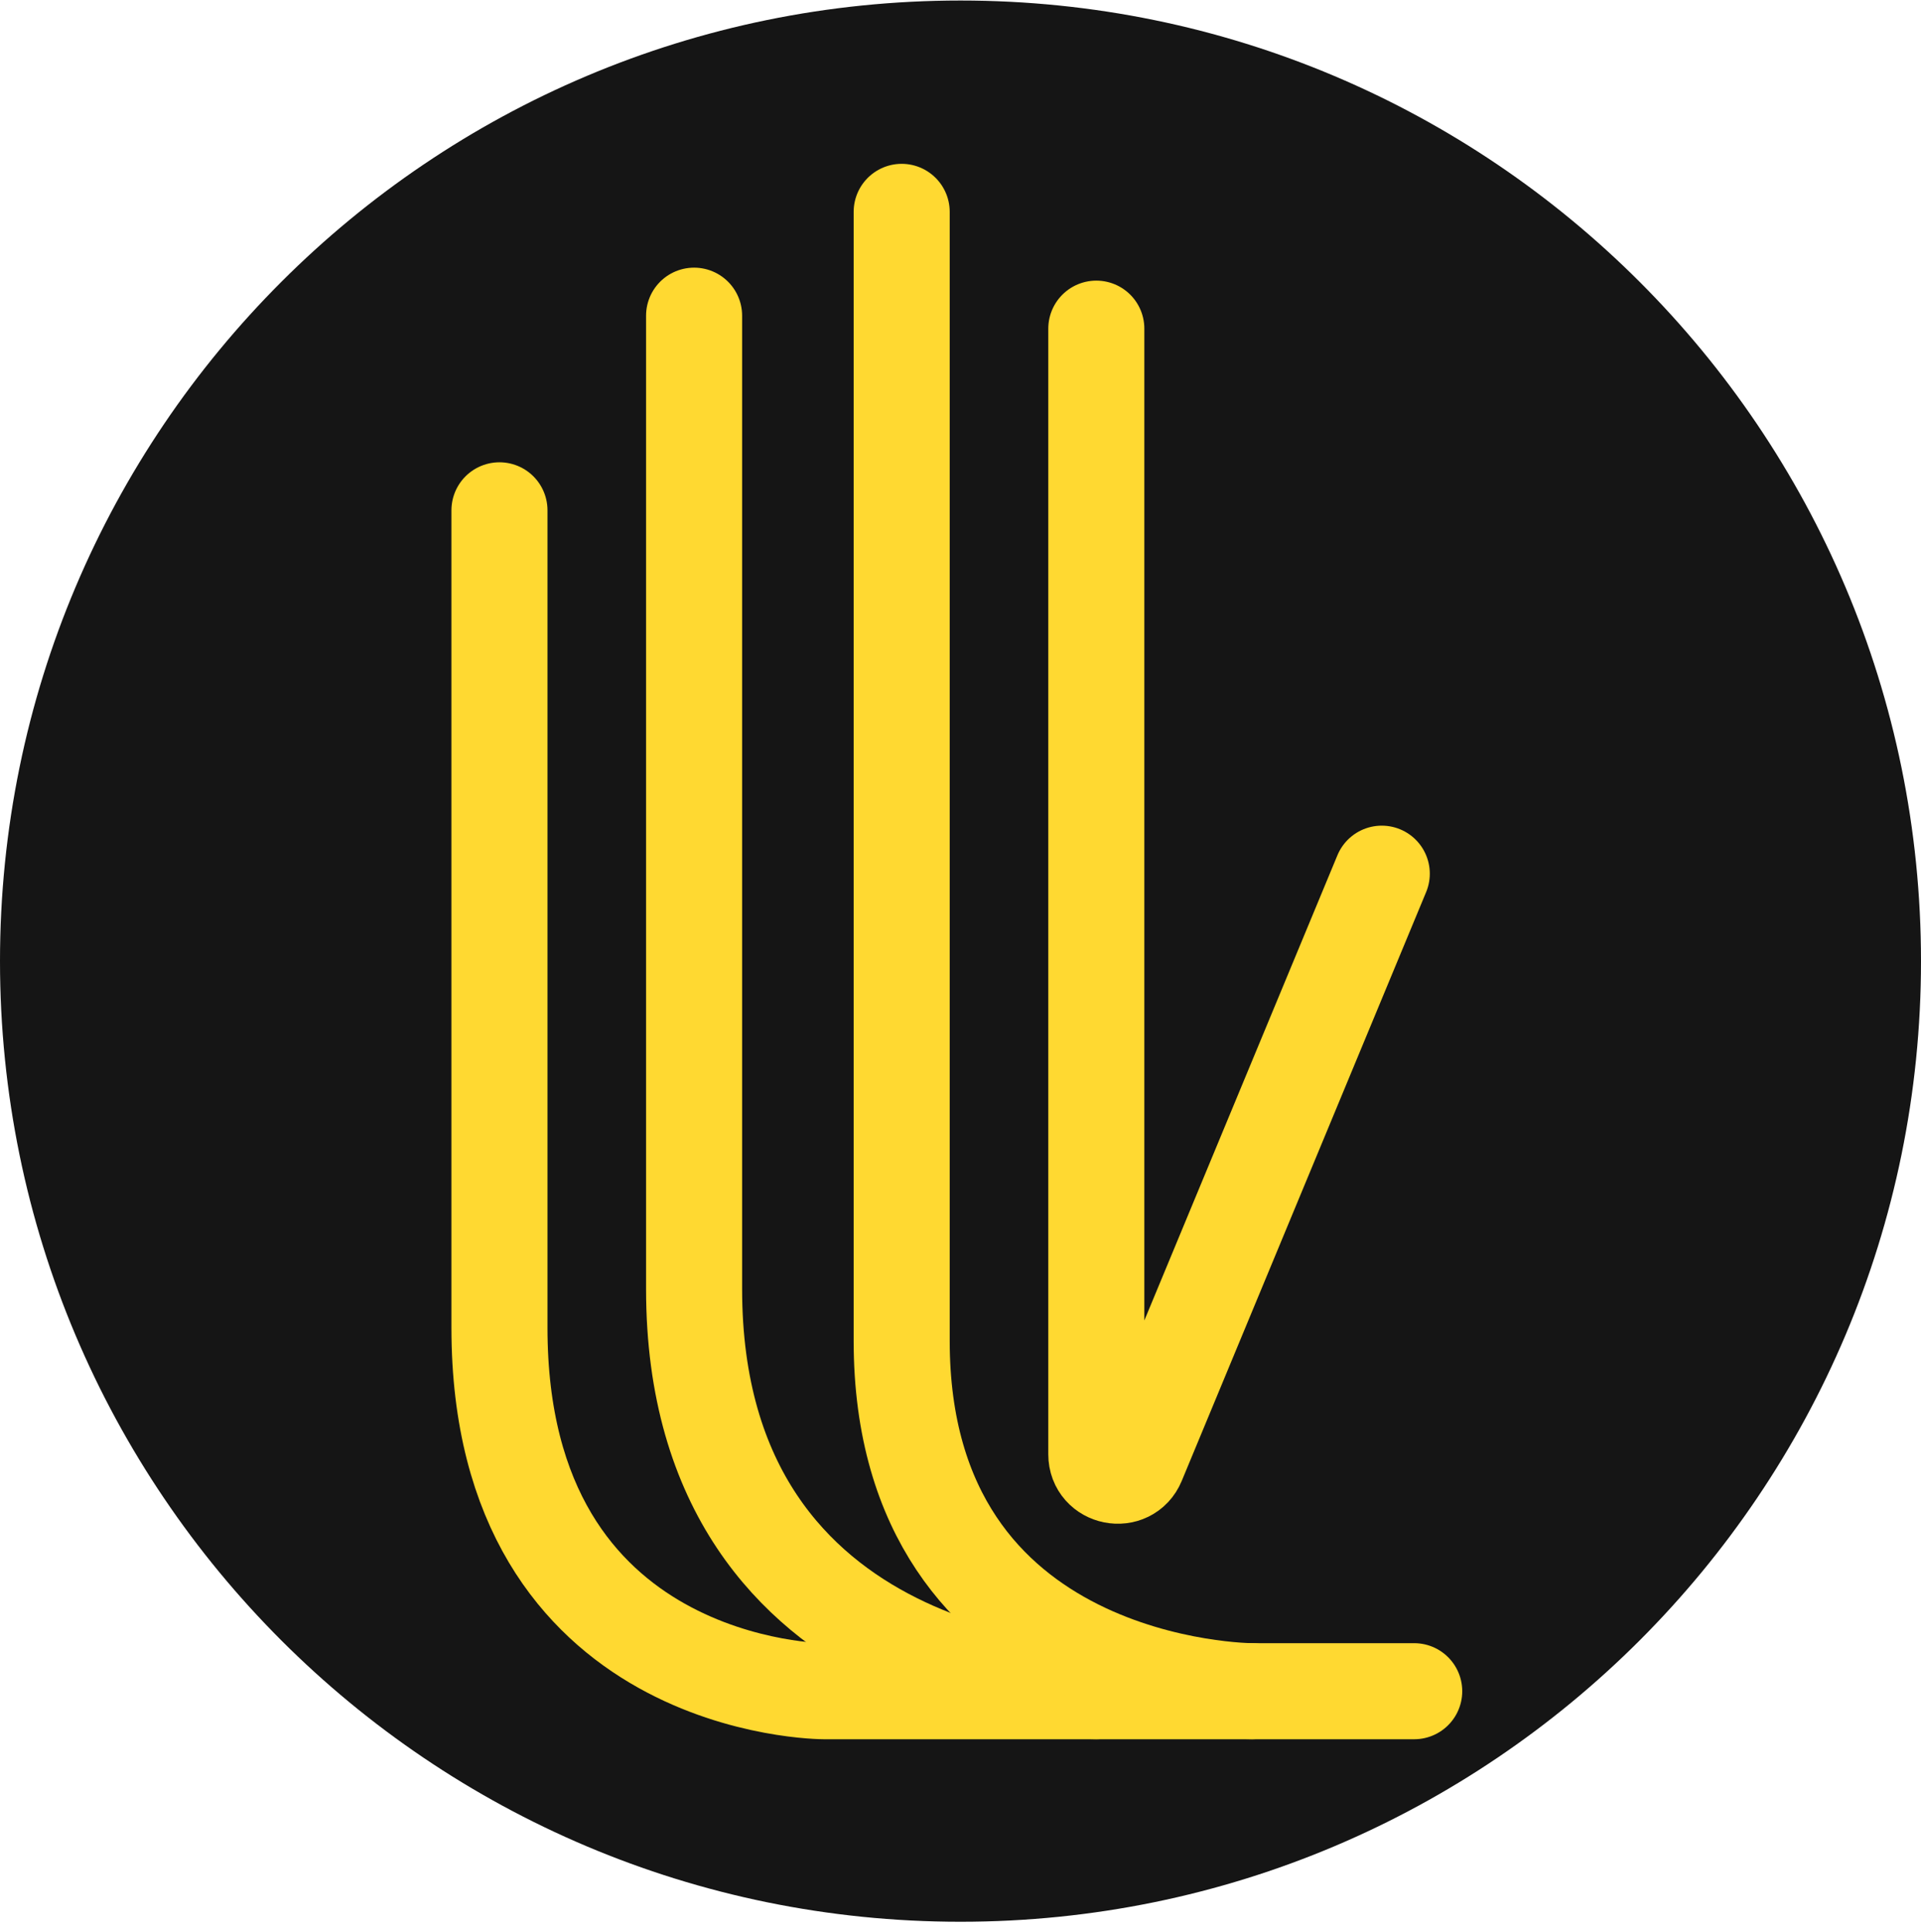
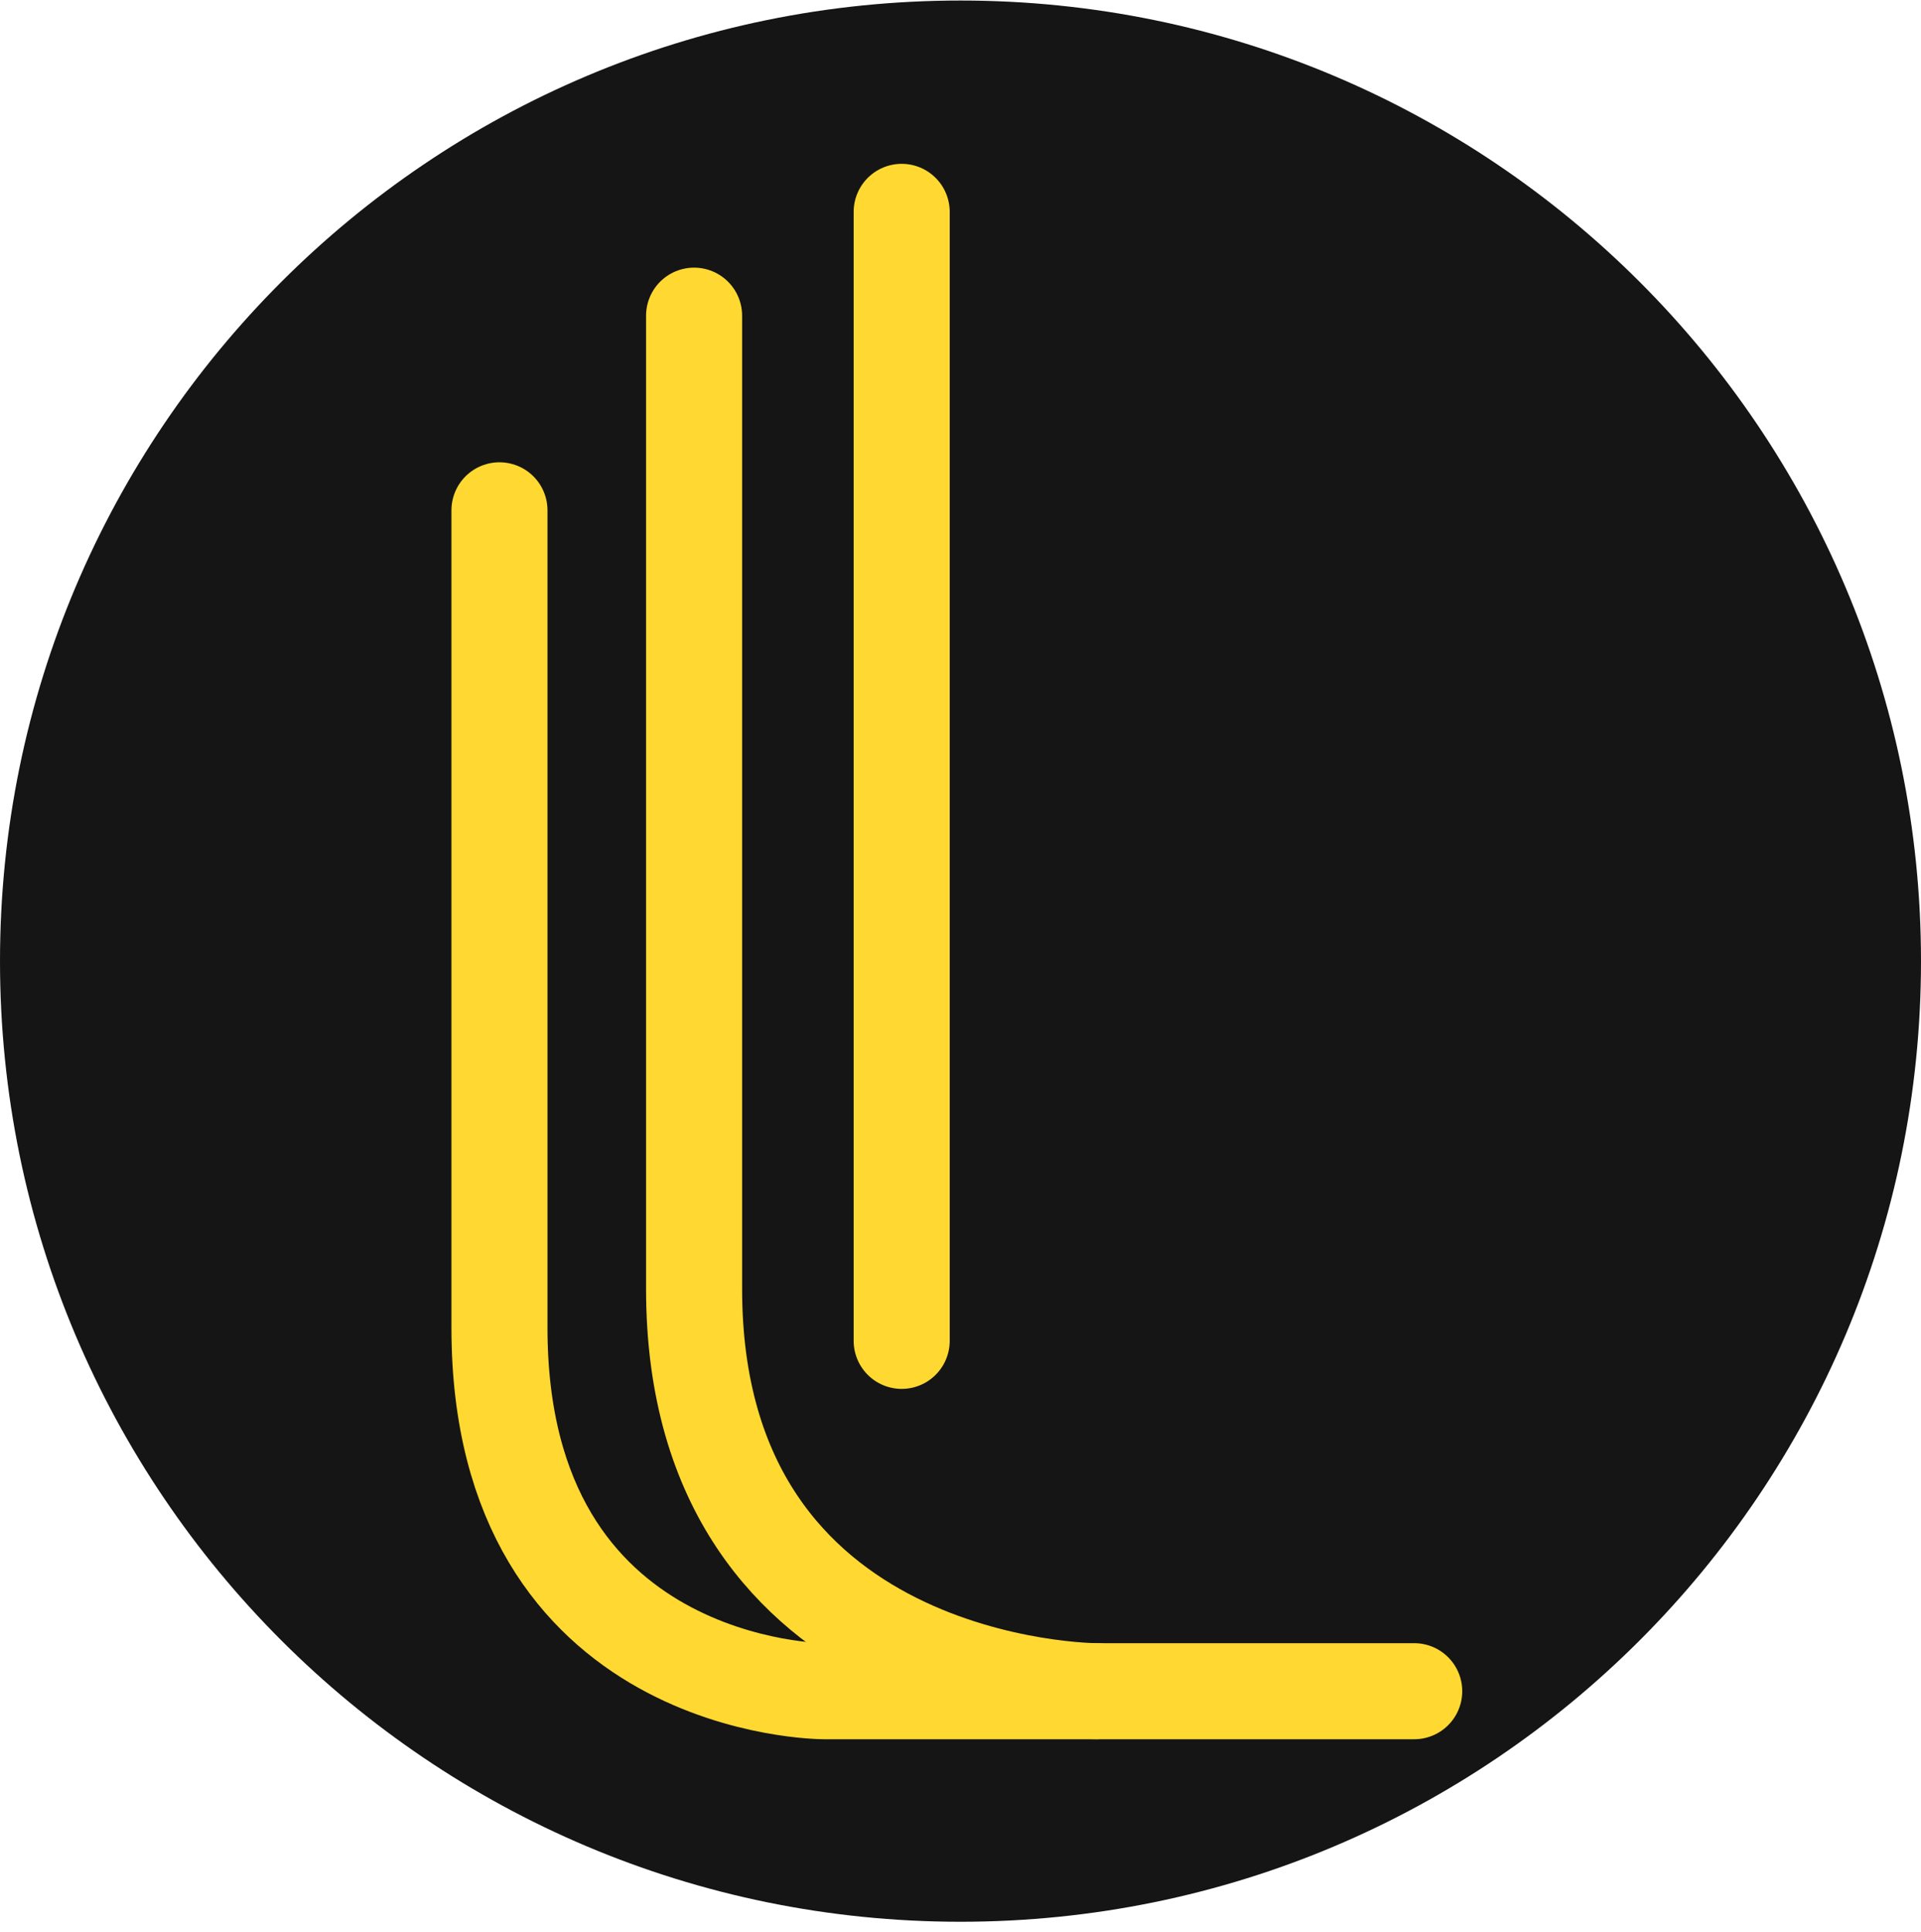
<svg xmlns="http://www.w3.org/2000/svg" width="180" height="181" viewBox="0 0 180 181" fill="none">
  <path d="M180 90.049C180 139.755 139.706 180.049 90 180.049C40.294 180.049 0 139.755 0 90.049C0 40.344 40.294 0.049 90 0.049C139.706 0.049 180 40.344 180 90.049Z" fill="#151515" />
  <path d="M46.8 47.812C46.8 47.812 46.8 90.365 46.8 124.407C46.8 158.449 77.195 158.449 77.195 158.449H132.513" stroke="#FFD931" stroke-width="9" stroke-linecap="round" />
  <path d="M65.037 29.576C65.037 29.576 65.037 93.696 65.037 120.76C65.037 158.449 102.726 158.449 102.726 158.449" stroke="#FFD931" stroke-width="9" stroke-linecap="round" />
-   <path d="M84.489 19.849C84.489 19.849 84.489 84.316 84.489 125.623C84.489 158.449 117.316 158.449 117.316 158.449" stroke="#FFD931" stroke-width="9" stroke-linecap="round" />
-   <path d="M102.726 30.791V136.256C102.726 138.444 105.735 139.044 106.573 137.023L129.474 81.855" stroke="#FFD931" stroke-width="9" stroke-linecap="round" stroke-linejoin="round" />
+   <path d="M84.489 19.849C84.489 19.849 84.489 84.316 84.489 125.623" stroke="#FFD931" stroke-width="9" stroke-linecap="round" />
</svg>